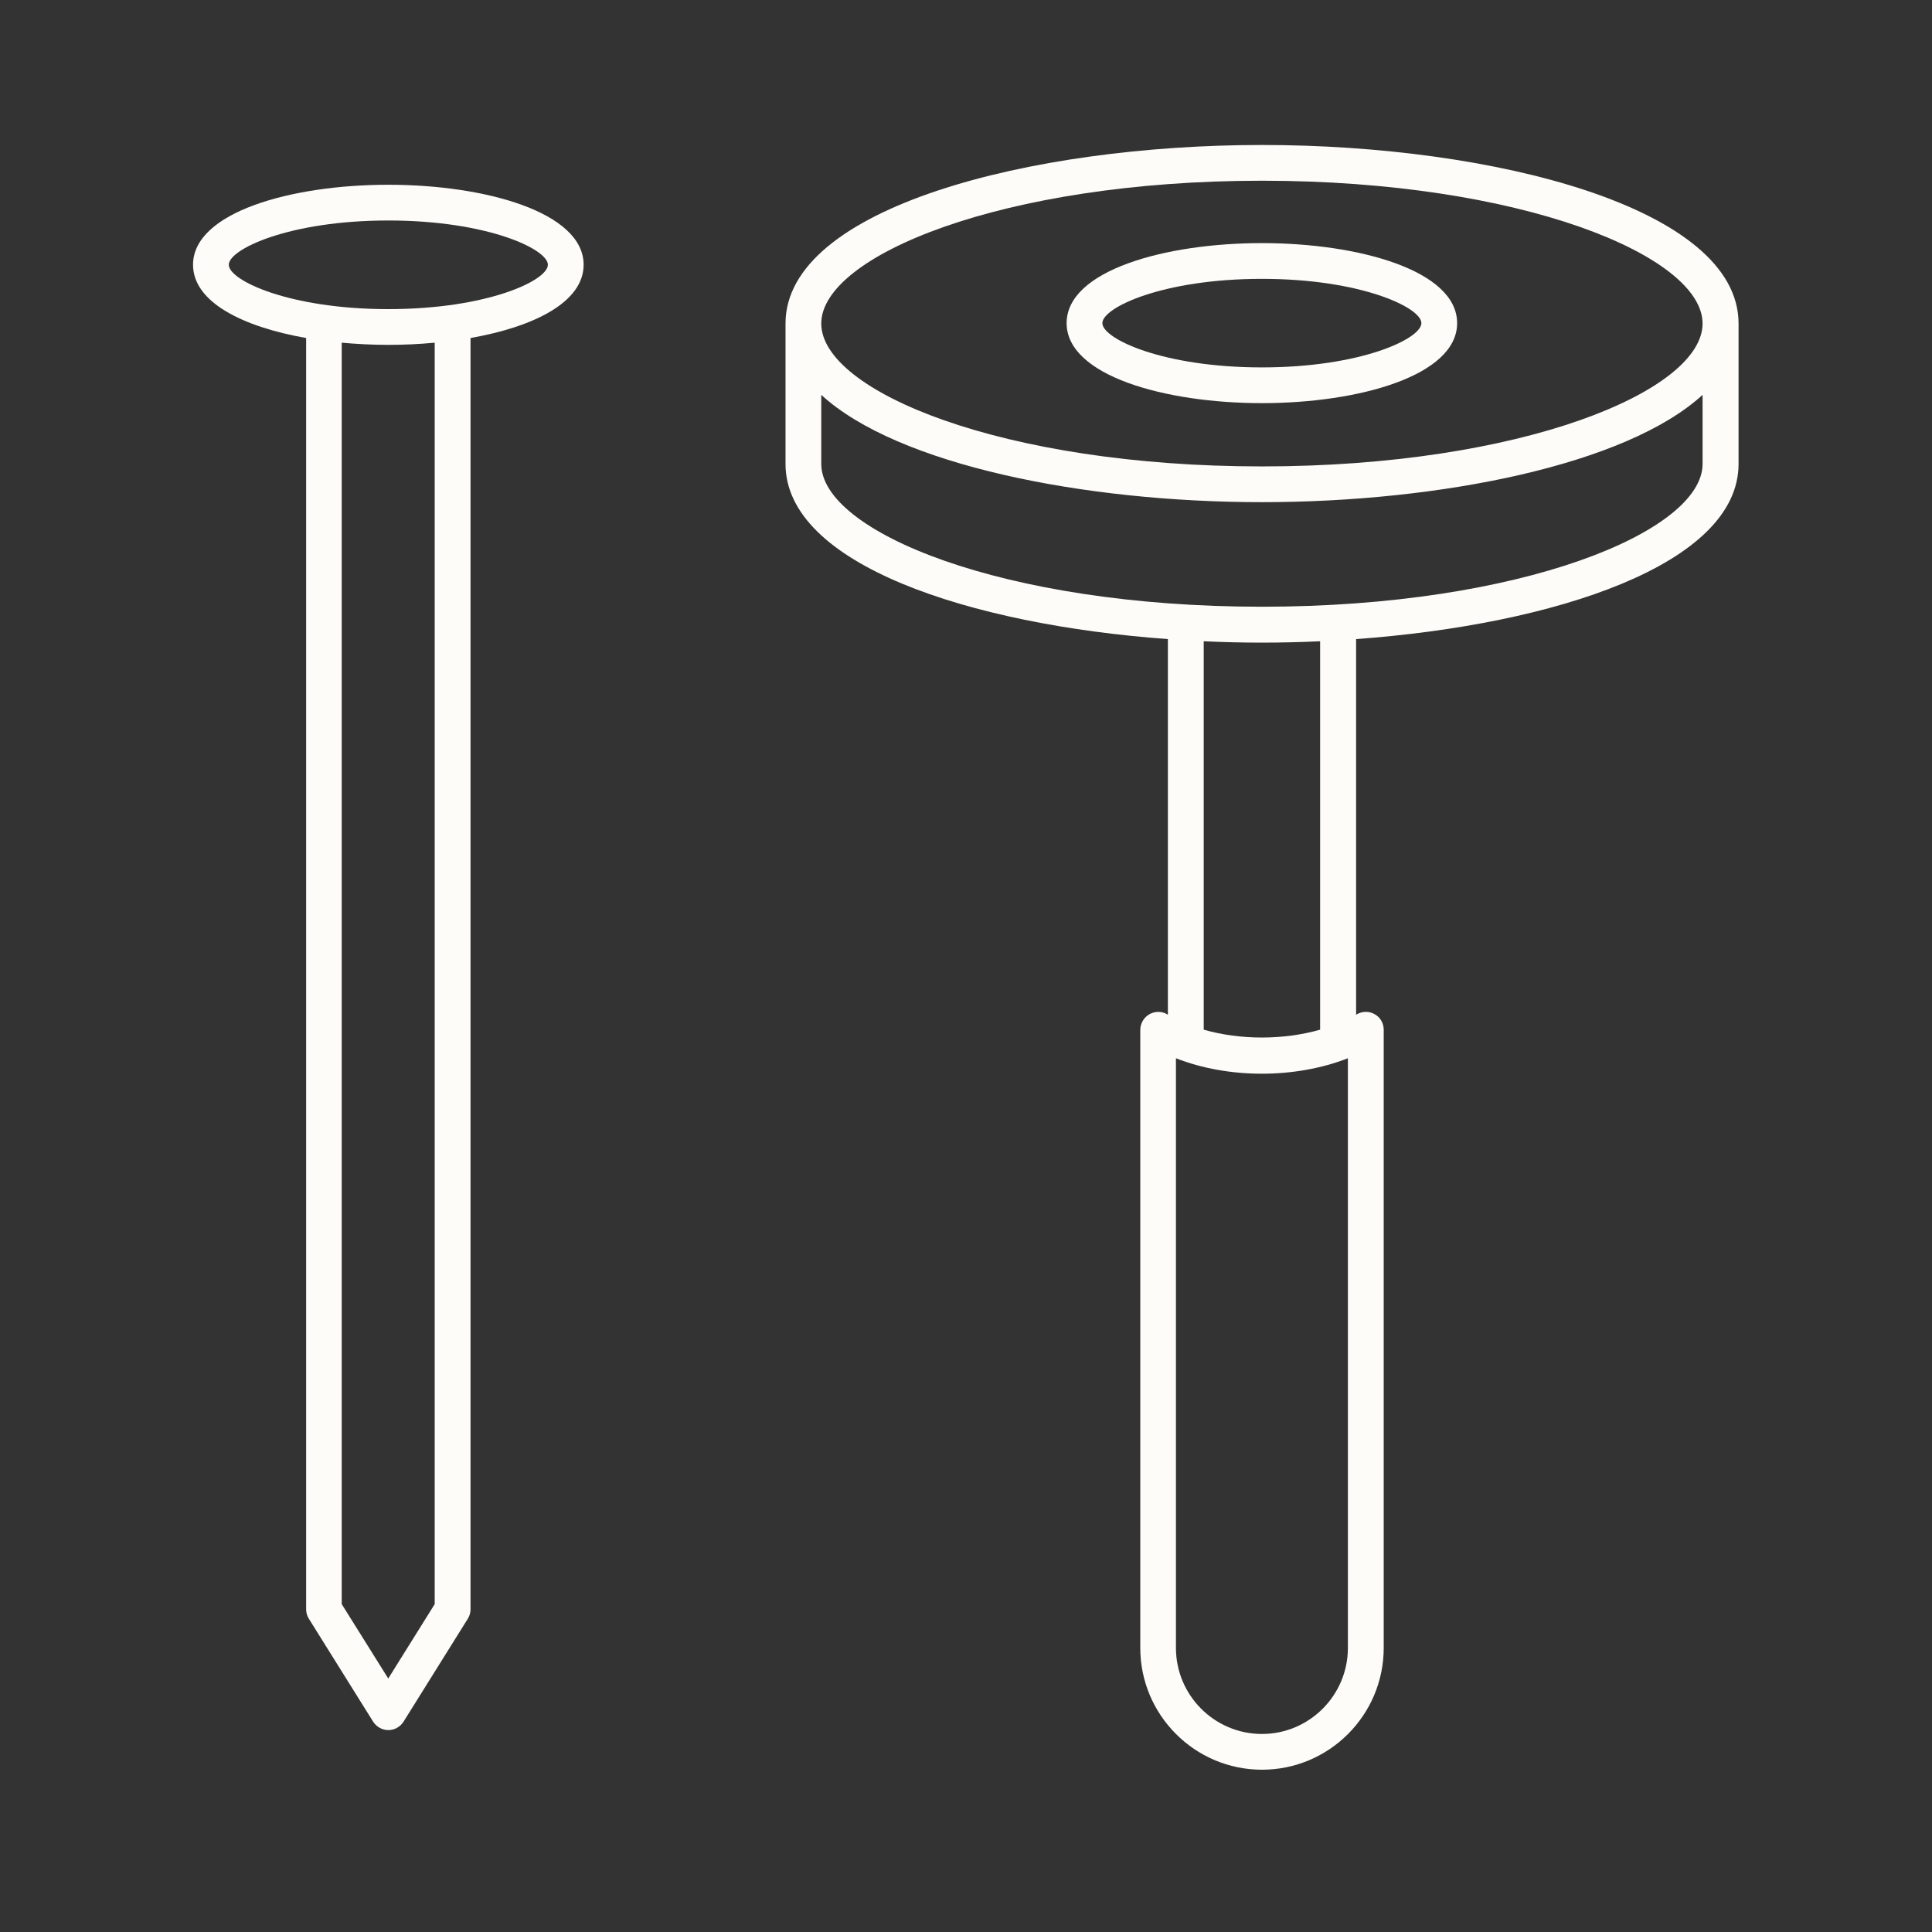
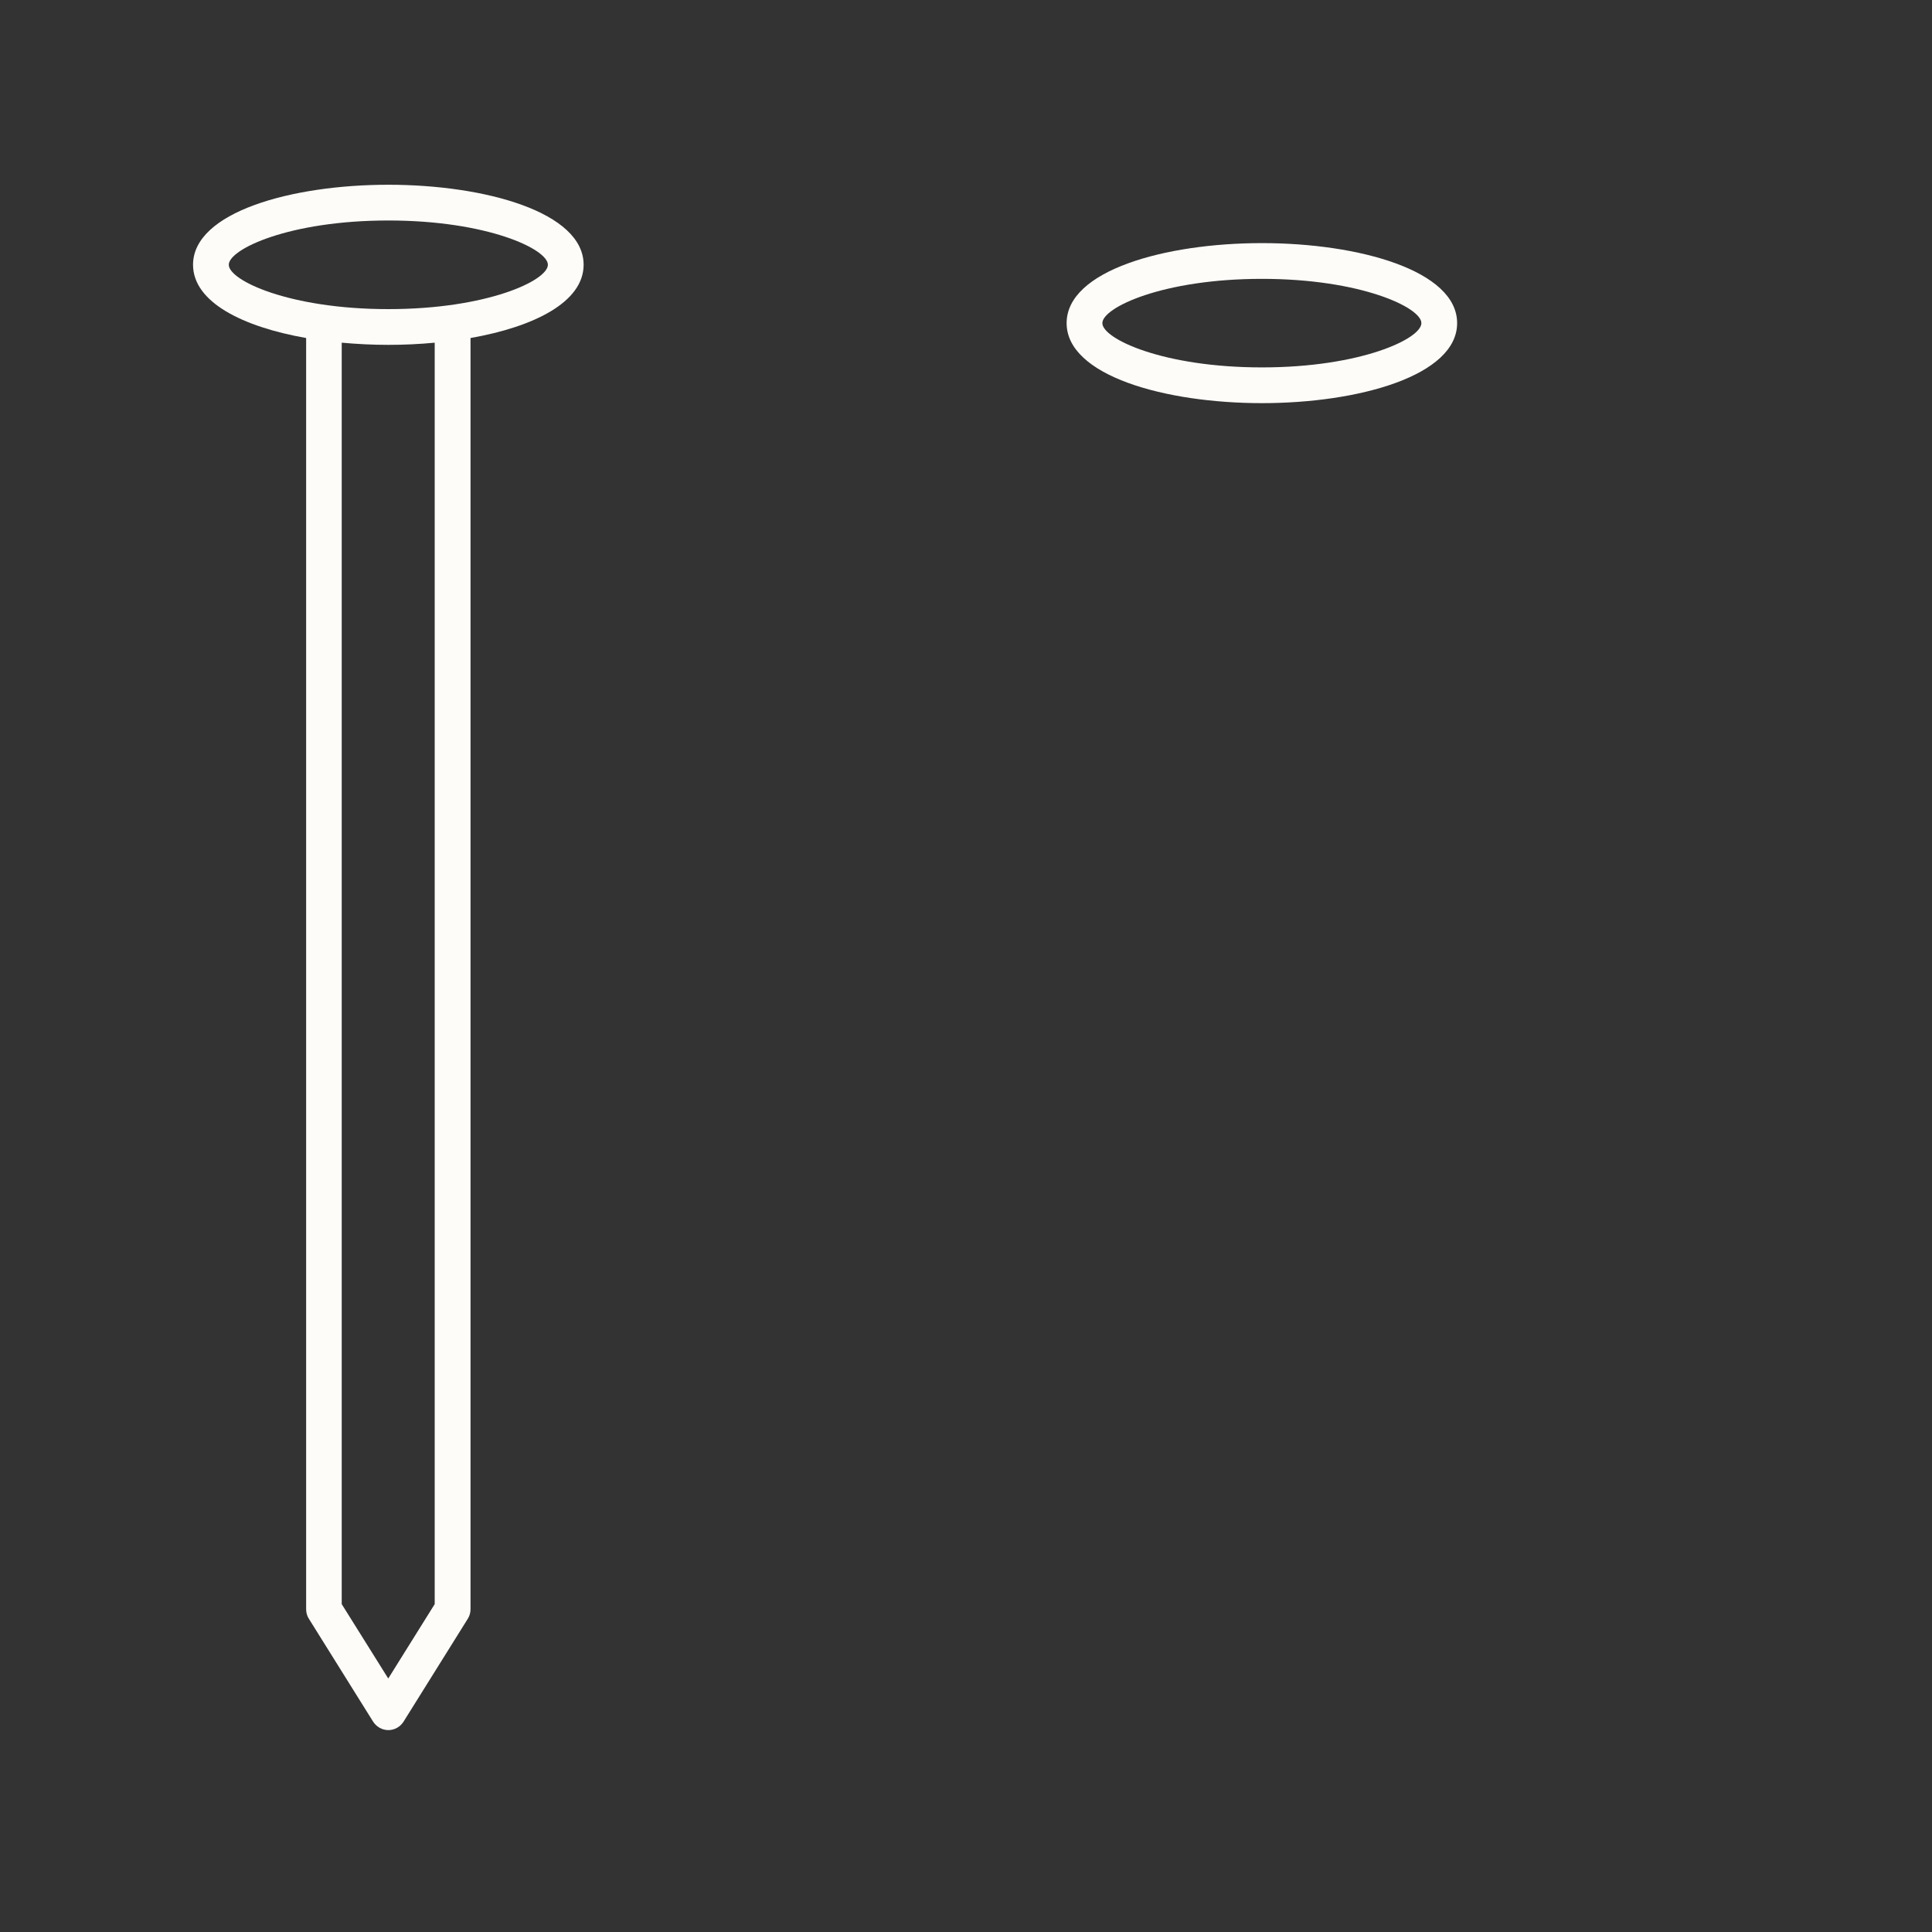
<svg xmlns="http://www.w3.org/2000/svg" width="24" height="24" viewBox="0 0 24 24" fill="none">
  <rect x="0" y="0" width="24" height="24" fill="#333333" stroke="none" />
  <path d="M4.824 2.295C3.618 2.295 2.398 2.637 2.398 3.289C2.398 3.753 3.014 4.06 3.803 4.199V19.991C3.803 20.032 3.814 20.073 3.837 20.109L4.635 21.387C4.677 21.452 4.748 21.492 4.824 21.492C4.901 21.492 4.972 21.452 5.013 21.387L5.811 20.109C5.834 20.073 5.845 20.032 5.845 19.991V4.199C6.634 4.06 7.25 3.753 7.25 3.289C7.25 2.637 6.03 2.295 4.824 2.295ZM5.4 19.927L4.823 20.851L4.245 19.927V4.257C4.434 4.274 4.628 4.284 4.823 4.284C5.017 4.284 5.21 4.275 5.4 4.257V19.927ZM4.824 3.84C3.596 3.84 2.842 3.484 2.842 3.289C2.842 3.095 3.594 2.739 4.824 2.739C6.054 2.739 6.806 3.095 6.806 3.289C6.806 3.484 6.054 3.84 4.824 3.84Z" fill="#FEFCF9" />
-   <path d="M15.676 1.801C12.808 1.801 9.758 2.578 9.758 4.019V5.763C9.758 7.008 12.037 7.759 14.508 7.939V12.606C14.508 12.606 14.503 12.603 14.501 12.601C14.433 12.56 14.347 12.56 14.277 12.6C14.208 12.64 14.165 12.715 14.165 12.794V20.471C14.165 21.305 14.843 21.984 15.677 21.984C16.511 21.984 17.189 21.305 17.189 20.471V12.791C17.189 12.712 17.147 12.637 17.077 12.599C17.008 12.559 16.923 12.56 16.853 12.601C16.851 12.603 16.848 12.604 16.846 12.606V7.939C19.317 7.759 21.597 7.01 21.597 5.763V4.019C21.597 2.578 18.548 1.801 15.679 1.801H15.676ZM15.676 2.245C18.902 2.245 21.15 3.18 21.15 4.019C21.15 4.859 18.902 5.794 15.676 5.794C12.45 5.794 10.202 4.859 10.202 4.019C10.202 3.18 12.45 2.245 15.676 2.245ZM16.744 20.471C16.744 21.06 16.265 21.54 15.676 21.54C15.087 21.54 14.608 21.06 14.608 20.471V13.146C15.26 13.402 16.09 13.402 16.744 13.146V20.471ZM16.399 12.791C15.945 12.921 15.406 12.921 14.953 12.791V7.966C15.194 7.977 15.436 7.983 15.676 7.983C15.916 7.983 16.158 7.977 16.399 7.966V12.791ZM15.676 7.537C12.45 7.537 10.202 6.602 10.202 5.763V4.905C11.149 5.775 13.464 6.238 15.676 6.238C17.887 6.238 20.202 5.775 21.15 4.905V5.763C21.15 6.602 18.902 7.537 15.676 7.537Z" fill="#FEFCF9" />
  <path d="M15.676 5.008C16.881 5.008 18.101 4.666 18.101 4.014C18.101 3.361 16.881 3.02 15.676 3.02C14.47 3.02 13.25 3.361 13.25 4.014C13.25 4.666 14.47 5.008 15.676 5.008ZM15.676 3.464C16.904 3.464 17.657 3.82 17.657 4.014C17.657 4.208 16.905 4.564 15.676 4.564C14.446 4.564 13.694 4.208 13.694 4.014C13.694 3.82 14.446 3.464 15.676 3.464Z" fill="#FEFCF9" />
</svg>